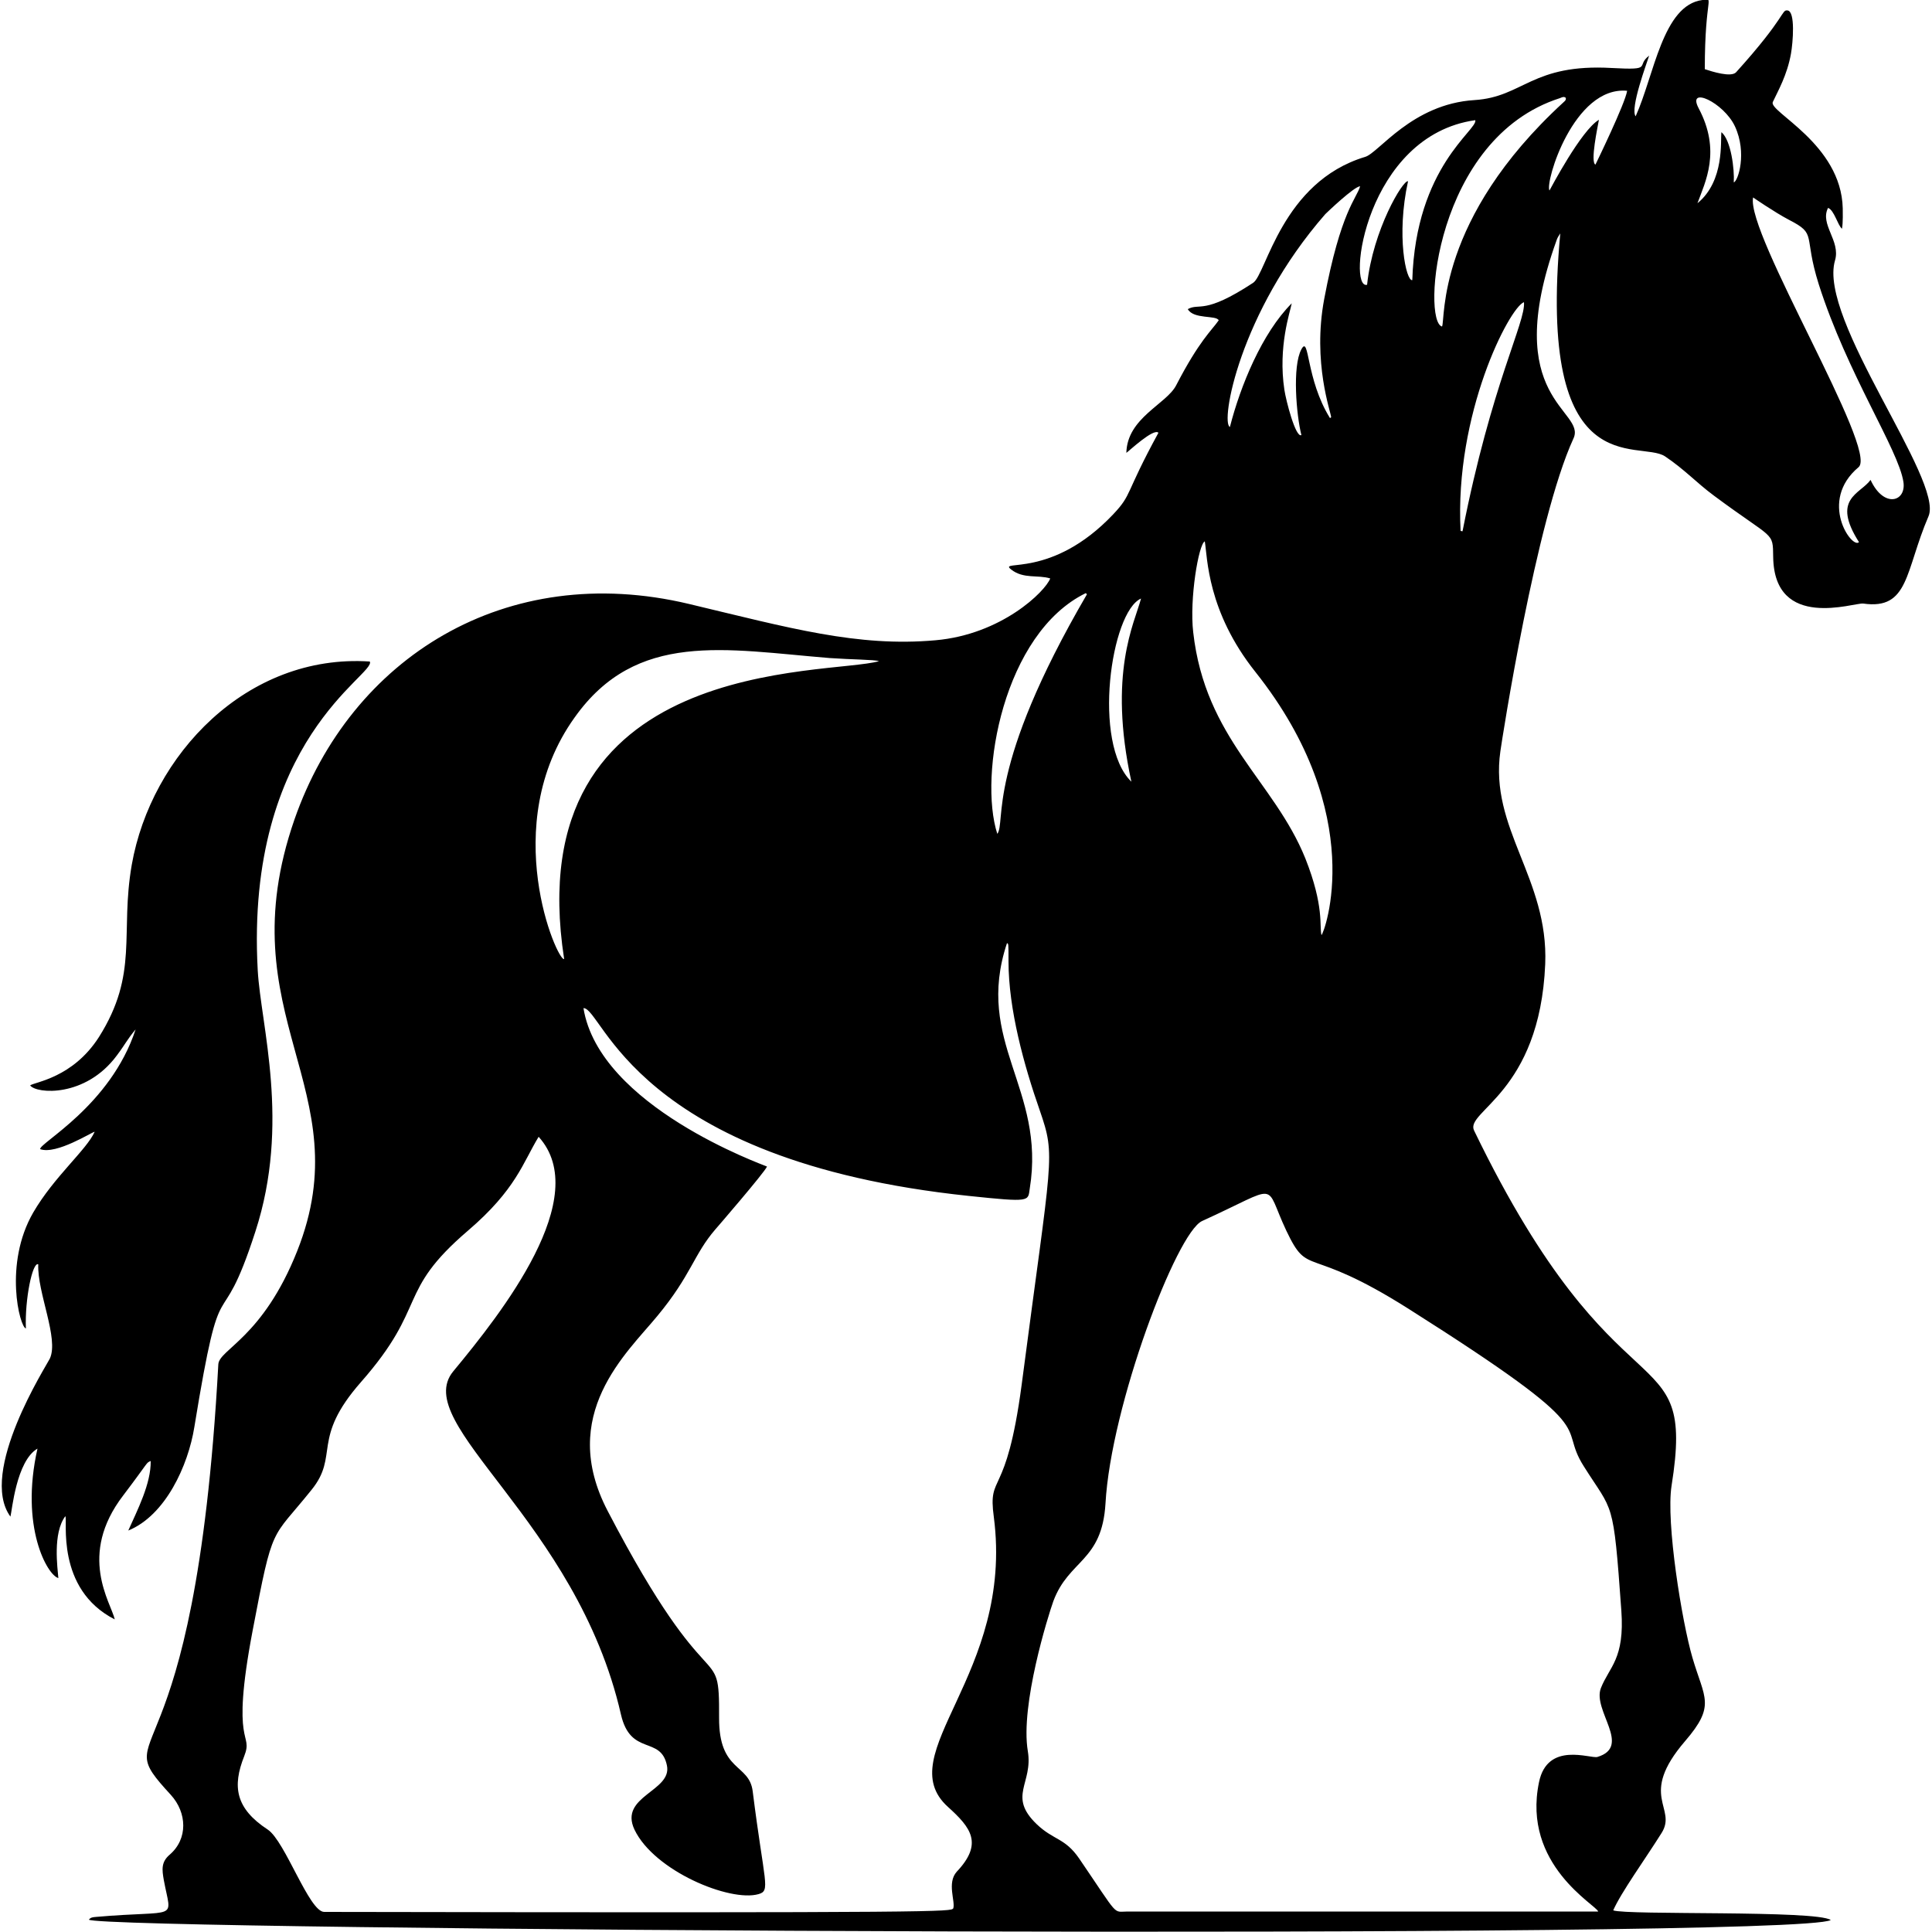
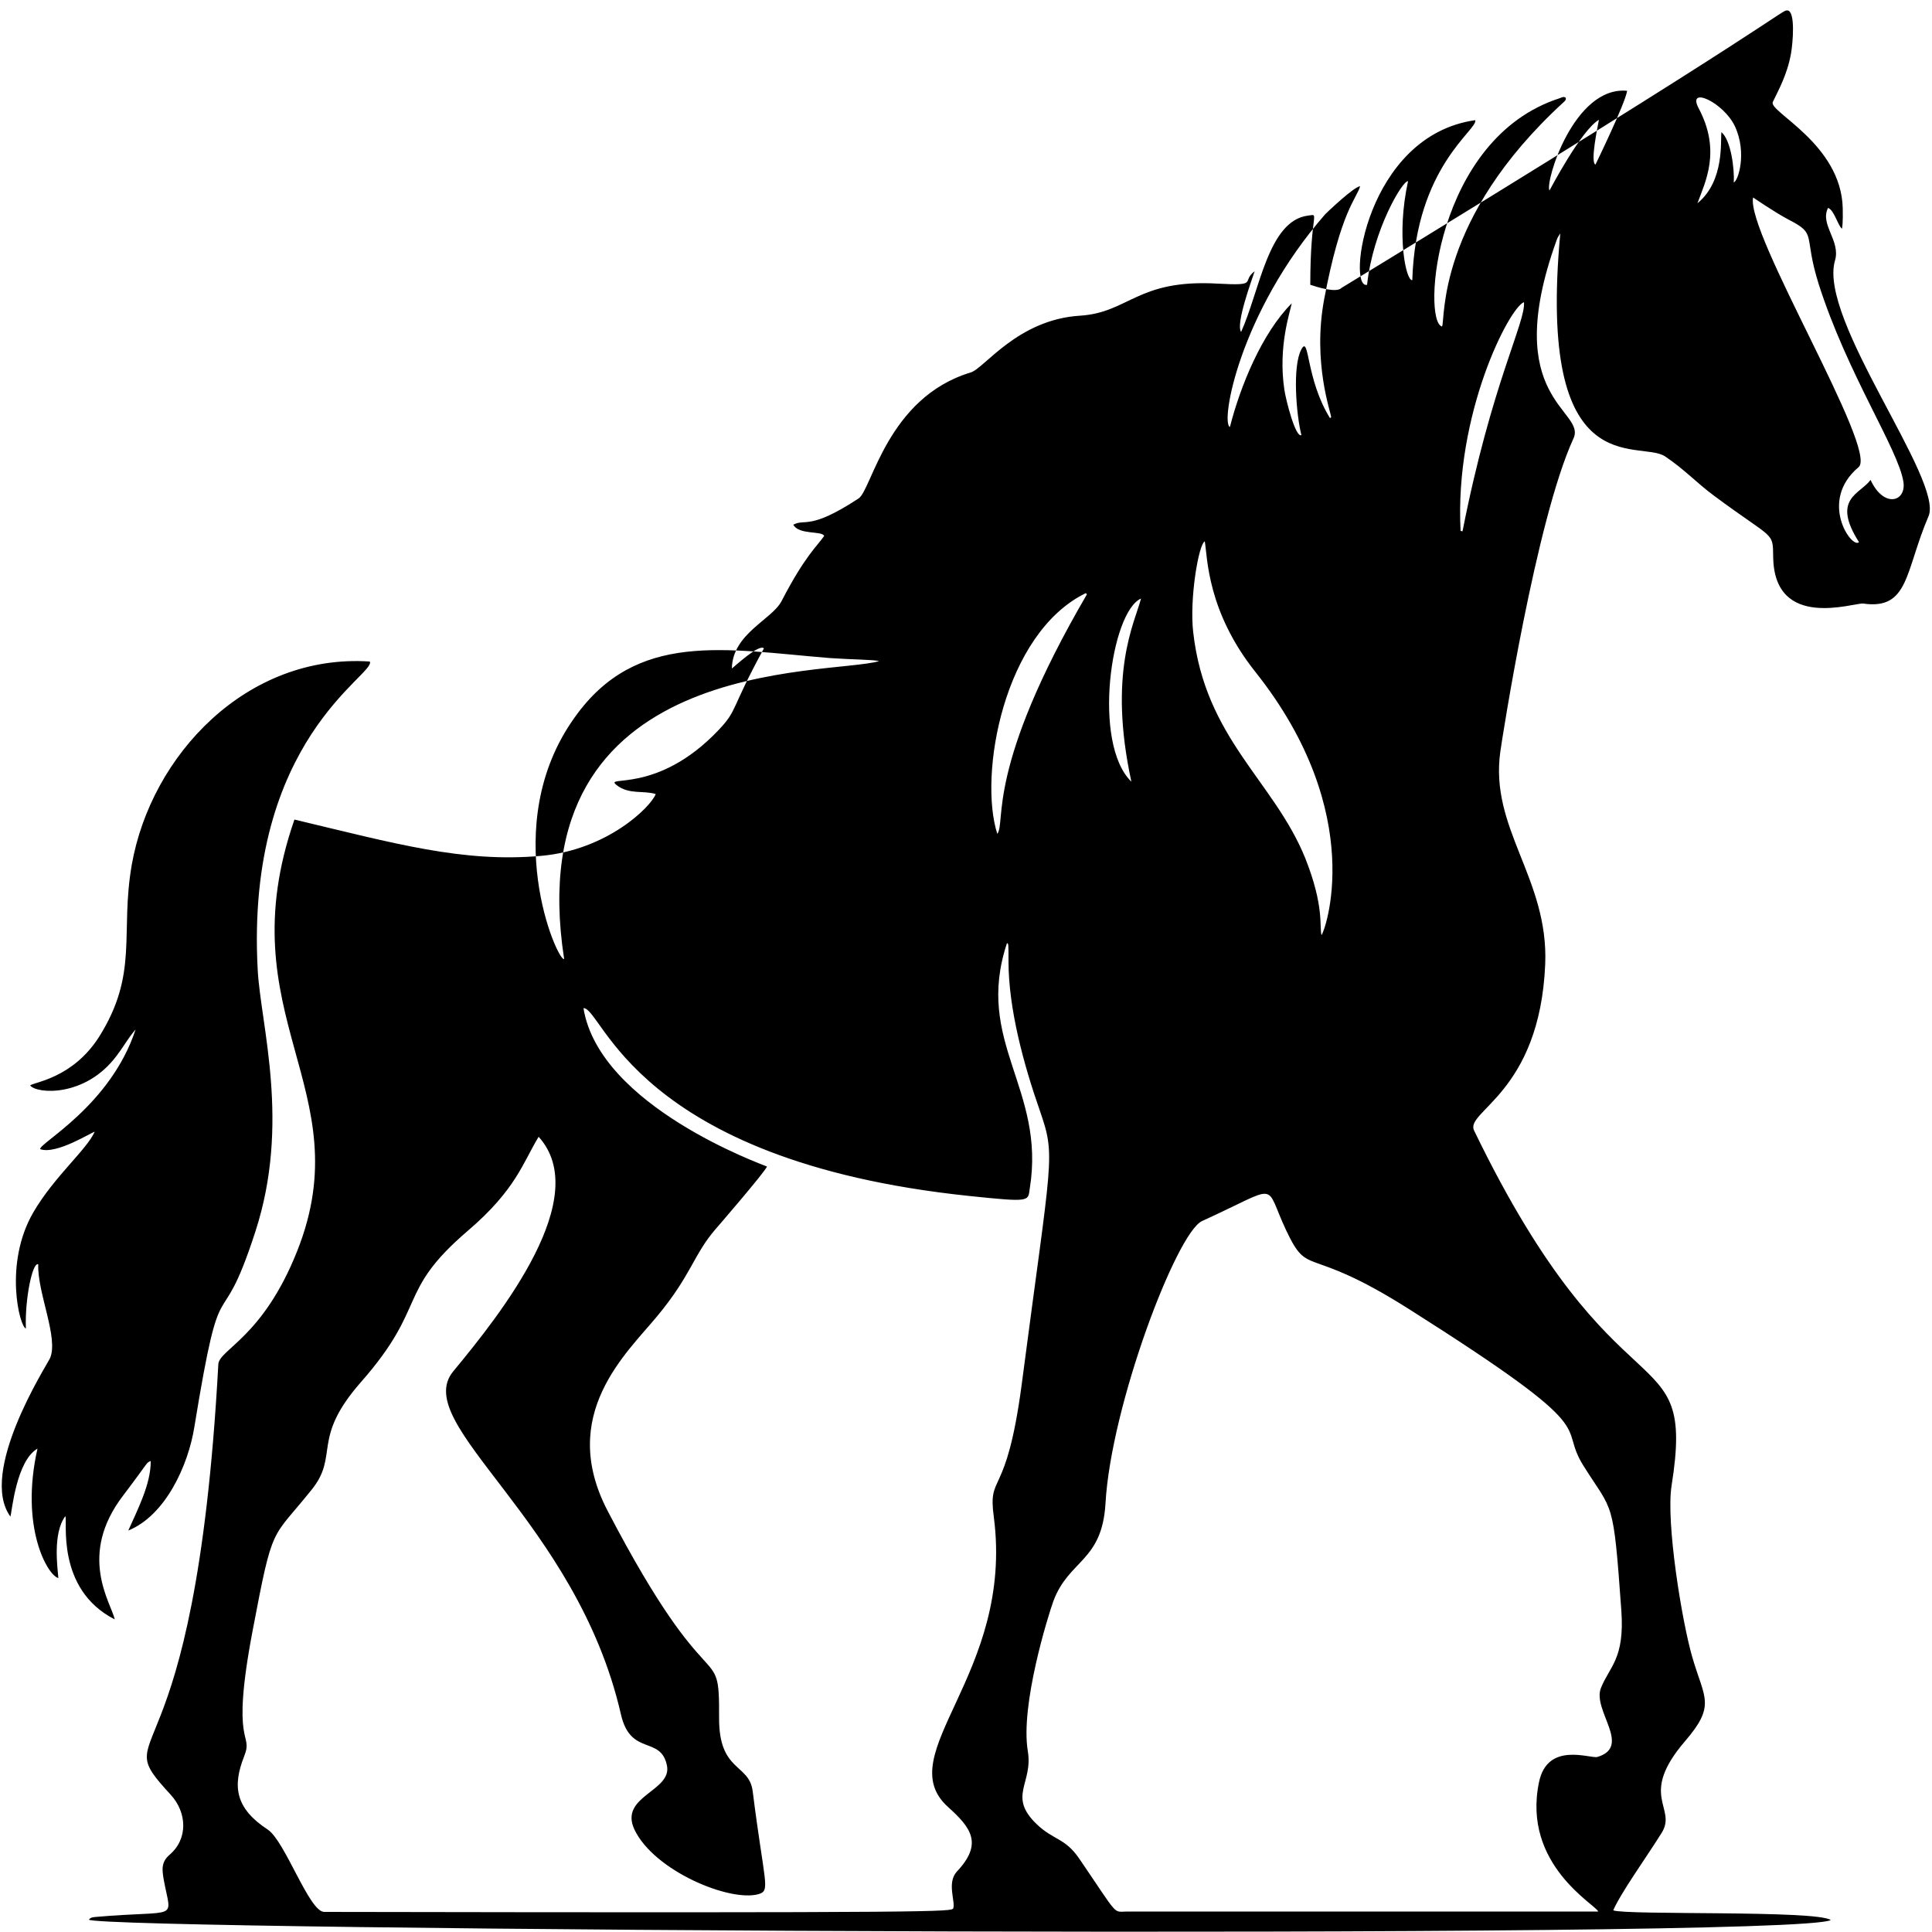
<svg xmlns="http://www.w3.org/2000/svg" version="1.1" id="Layer_1" x="0px" y="0px" viewBox="0 0 500 500" style="enable-background:new 0 0 500 500;" xml:space="preserve">
-   <path d="M427,14.5C427,14.5,427,14.5,427,14.5C427,14.5,427,14.5,427,14.5L427,14.5z M499.1,133.6c-6.1,14.2-5,24.3-16.9,22.6  c-2.3-0.3-23,7.1-23.3-12c-0.1-6.8,0.3-4.3-15.3-15.9c-4.6-3.4-7.5-6.7-12.7-10.2c-6.7-4.4-33.2,7.8-27.1-57.7  c-0.4,0.6-0.8,1.2-1,1.9c-14.8,41.2,7.9,43.8,4.4,51.2c-9.7,21.1-18.5,78-18.9,80.9c-2.9,20,12.5,32.9,11.6,55.1  c-1.4,33.4-20.9,38.1-18.4,43.1c37.4,77.3,57.5,51.7,51.1,91.9c-1.5,9.5,2.7,35.3,5.4,44.5c3.1,10.6,6.1,12.3-1.9,21.6  c-12.3,14.3-1.9,17.2-6.1,23.8c-4.2,6.7-10.5,15.4-12.5,20c3.6,1.3,52.6-0.1,56.3,2.5c-8.7,5.2-448.4,2.7-450.8-0.1  c0.3-0.3,0.4-0.6,1.8-0.7c21.7-1.9,19.6,1.3,17.6-9.5c-0.5-2.8-0.7-4.7,1.5-6.6c4.8-4.1,4.5-10.9,0.3-15.5  c-17.2-18.7,6.2,0.7,12.3-111.4c0.2-3.9,11.5-6.9,20.4-29.3c16.7-42-18.4-60.7-0.7-111.7c14.6-41.9,54.7-67.1,102.1-55.8  c26,6.2,43.6,11.2,63.8,9.4c17.1-1.5,28.4-12.6,29.7-16c-3.2-1-6.9,0.2-10.1-2.3c-3.6-2.8,10.4,2.6,26.4-14.3c5-5.3,2.9-5,11.7-21.1  c-1.2-1.3-7.7,4.8-8.3,5.2c0.2-9.1,10.4-12.6,12.9-17.5c6-11.6,9.2-14.2,11-16.8c-0.6-1.4-6.5-0.2-8-2.9c3.1-1.7,4.1,1.6,16.9-6.8  c3.4-2.2,7.4-26.1,29-32.6c3.5-1,12.1-13.7,28.3-14.7c12.7-0.8,14.8-9.5,35.6-8.3c10.9,0.6,6-0.5,9.6-3.2c-0.6,1.9-5,13.7-3.5,15.7  c4.8-10.6,7-28.8,17.3-30.1c3.2-0.4,0.6-1.3,0.6,17.9c1.8,0.6,6.8,2.2,8.1,0.8C462.3,4.3,461,2.5,462.6,2.7  c2.1,0.2,1.4,8.4,0.9,11.2c-1,5.6-3.4,9.7-4.7,12.5c-1.2,2.5,17.7,10.8,18.1,27.5c0,0.7,0.1,3.8-0.2,5.3c-1.1-0.9-2-4.8-3.6-5.4  c-2.2,4.3,3.3,8.5,1.8,13.6C470.4,82.6,503.1,124.3,499.1,133.6z M353.8,73.7c1.5-14.2,9.3-27.2,10.6-26.8  c-3.1,14.1-0.5,25.9,1.1,25.6c0.9-29.5,17-38.9,16.3-41.4C353.4,35.1,348.5,75.1,353.8,73.7z M318.3,110.5c2.7-10.6,8.3-24.3,16-32  c-0.4,2.2-3.6,11.2-1.9,22.4c0.4,2.7,2.9,12.5,4.4,11.7c-1.3-5.1-2.4-17.8,0-22.2c2.1-3.9,1.1,7.7,7.4,17.8l0.3-0.2  c0-1.2-4.9-14.1-1.8-30.6c4.3-22.9,8.4-26,9.3-29.2c-1.6,0.1-8.6,6.8-9,7.2C320.7,80.9,315.8,109.5,318.3,110.5z M308.8,163.6  c3.1,27.6,20.9,38.5,29,58.5c5,12.6,3.6,17.7,4.2,19.9c0.7-0.5,12.3-31.1-17.1-68.1c-12.5-15.7-12.4-29.6-13.1-33.8  C310.2,140.8,307.8,155,308.8,163.6z M292.8,202.3c-6.1-28.1,0.8-41,2.5-47.4l0.1-0.1l-0.1,0.1C287.5,158.3,282.6,192.4,292.8,202.3  z M258.1,215.8c2.3-3-3.1-16.9,23.2-62l-0.3-0.3C259.7,163.9,253.2,200.6,258.1,215.8z M146,248.2c-12.2-78.9,68.5-73.3,81.5-77.1  c-1.3-0.4-7.1-0.4-12.8-0.8c-27-2.2-50-7.2-66,15.4C128.7,213.6,144.3,249,146,248.2z M264.4,358.4c7.8-59.7,8.9-58.8,4.7-71  c-4.1-11.7-8.1-26.2-8.1-38.6c0-4.7,0-4.6-0.4-4.7c-8.5,25.6,10.1,37.6,5.9,63.5c-0.5,3.3,0.4,3.6-15.8,1.9  c-86.6-9.1-94.7-48.7-99.7-48.6c4.1,25.4,46.4,40.5,47.5,41c-0.6,1.5-13.3,16.2-13.4,16.3c-5.6,6.5-6.2,11.8-15,22.4  c-7.8,9.5-25.9,25.5-12.8,50.5c27,51.8,28.9,32.3,28.8,53.4c-0.1,14.2,7.8,11.8,8.7,19.1c3,23.9,4.7,25.7,1.5,26.6  c-7.4,2.1-27-6-32.1-16.7c-4.1-8.7,9.8-9.9,8.4-16.6c-1.6-7.8-9.4-2.3-11.9-13.2c-11.5-50.3-54.7-75.1-43.4-88.8  c12.6-15.2,36.2-45.1,22.1-60.7c-4.1,6.7-5.8,13.6-18.3,24.3c-18.7,16-10.2,19.3-27.7,39.2c-13,14.8-5.5,18.9-12.8,27.9  c-10.5,13.1-9.9,8.4-15.2,36.3c-5.9,30.9,0.3,26.2-2.2,32.6c-3.1,7.8-2.3,13.5,6.1,19c4.5,3,10.7,21.3,14.6,21.3  c162.7,0.3,162-0.1,162.8-0.9c0.6-1.8-1.7-6.6,0.9-9.5c6.9-7.3,3.7-11.4-2.3-16.8c-15.1-13.7,17.2-34.2,11.9-75  C255.6,380.9,260.4,388.5,264.4,358.4z M364.5,338.7c-26.7-16.9-25.7-7.8-31.6-20.2c-6-12.7-1.1-11.9-21.8-2.5  c-6.6,3-23.6,47.8-25,73.1c-0.9,15.1-9.5,14.5-13.5,25.3c-1.3,3.6-8.6,26.9-6.6,38.8c1.4,8.4-5.3,11.6,2.3,18.9  c4.4,4.2,7.3,3.5,11,8.9c10.5,15.4,8.6,13.7,12.5,13.7h121.8c-0.3-1.6-19.8-12-15.3-33.5c2.2-10.6,13.3-6,15.1-6.5  c9-2.7-1.3-12,0.9-17.8c2.2-5.6,6.2-7.5,5.3-20.1c-2.1-29.3-2.1-25.2-9.7-37.3C402.5,367.9,416.8,371.8,364.5,338.7z M394.4,78.2  c-3.8,1.4-18,28.9-16.4,59.2l0.5,0.1C386,99.3,394.9,83.3,394.4,78.2z M404.6,26.5c0.3-0.3,0.8-0.6,0.6-1.2c-0.5-0.4-1-0.1-1.5,0.1  c-32.5,10.4-35.7,57.9-30.5,59.1C374.1,82.7,371.6,56.8,404.6,26.5z M421.1,23.5c-13.8-1.3-21.3,23.7-20.1,25.8  c0.3-0.5,8.2-15.6,12.8-18.3c-0.3,1.7-2.3,11-0.9,11.6C413,42.4,420.6,26.8,421.1,23.5z M449,32.7c-2.9-6.2-12.5-10.6-9.4-4.7  c5.9,11.1,1.7,19.1-0.3,24.6c7.1-5.8,5.9-16.3,6.2-18.4c2.5,2.1,3.4,9.6,3.2,13C449.8,46.9,452.2,39.6,449,32.7z M492.6,124.7  c-1.3-8.4-14.5-27.9-21.9-51.1c-4.1-13-0.3-12.9-7.7-16.7c-3.8-2-9.3-5.8-9.3-5.8c-1.9,9.3,32.5,65.4,27.3,69.8  c-10.5,8.8-1.7,21.3,0.1,19.4c-7.2-11.3,0.3-12.4,3-16.1C487.5,131.6,493.4,129.9,492.6,124.7z M29.7,419.1  c-1-4.4-9.7-16.6,2.2-32.1c6.9-9.1,5.8-8.3,7.1-8.9c0.1,5.9-3.5,12.8-5.8,18c9.6-3.9,15.5-16.8,17.1-26.8  c7.3-44.8,6.2-20.9,15.8-50.6c9.1-28,1.4-53.3,0.6-67.6c-3.3-59.9,30.8-76.6,29-79.9c-31.8-2.1-56.6,24.2-61.6,52.6  c-3.1,17.8,1.9,28.1-8.5,44.6C18.8,279,9,280,7.8,280.9c1.6,2.2,14.3,3.2,22.4-7.7c2.4-3.2,2.5-3.9,4.9-6.8  c-6.5,19.8-25.1,29.5-24.7,31c4.2,1.5,13.5-4.5,14.1-4.5c-2.1,4.7-10.5,11.6-15.9,20.9c-7.7,13.3-3.5,29.7-1.9,30  c-0.3-7.5,1.7-17.3,3.2-16.6c-0.3,7.3,5.4,19.2,3,24.4c-0.8,1.7-18.6,29.4-10.2,40.9c0.4-1.4,1.5-14.4,7-17.6  c-4.6,20.3,2.6,32.8,5.4,33.5c-0.2-2.6-1.5-11.6,1.8-16C17.6,393,14.2,411.2,29.7,419.1z M427,14.5L427,14.5L427,14.5L427,14.5z" />
+   <path d="M427,14.5C427,14.5,427,14.5,427,14.5C427,14.5,427,14.5,427,14.5L427,14.5z M499.1,133.6c-6.1,14.2-5,24.3-16.9,22.6  c-2.3-0.3-23,7.1-23.3-12c-0.1-6.8,0.3-4.3-15.3-15.9c-4.6-3.4-7.5-6.7-12.7-10.2c-6.7-4.4-33.2,7.8-27.1-57.7  c-0.4,0.6-0.8,1.2-1,1.9c-14.8,41.2,7.9,43.8,4.4,51.2c-9.7,21.1-18.5,78-18.9,80.9c-2.9,20,12.5,32.9,11.6,55.1  c-1.4,33.4-20.9,38.1-18.4,43.1c37.4,77.3,57.5,51.7,51.1,91.9c-1.5,9.5,2.7,35.3,5.4,44.5c3.1,10.6,6.1,12.3-1.9,21.6  c-12.3,14.3-1.9,17.2-6.1,23.8c-4.2,6.7-10.5,15.4-12.5,20c3.6,1.3,52.6-0.1,56.3,2.5c-8.7,5.2-448.4,2.7-450.8-0.1  c0.3-0.3,0.4-0.6,1.8-0.7c21.7-1.9,19.6,1.3,17.6-9.5c-0.5-2.8-0.7-4.7,1.5-6.6c4.8-4.1,4.5-10.9,0.3-15.5  c-17.2-18.7,6.2,0.7,12.3-111.4c0.2-3.9,11.5-6.9,20.4-29.3c16.7-42-18.4-60.7-0.7-111.7c26,6.2,43.6,11.2,63.8,9.4c17.1-1.5,28.4-12.6,29.7-16c-3.2-1-6.9,0.2-10.1-2.3c-3.6-2.8,10.4,2.6,26.4-14.3c5-5.3,2.9-5,11.7-21.1  c-1.2-1.3-7.7,4.8-8.3,5.2c0.2-9.1,10.4-12.6,12.9-17.5c6-11.6,9.2-14.2,11-16.8c-0.6-1.4-6.5-0.2-8-2.9c3.1-1.7,4.1,1.6,16.9-6.8  c3.4-2.2,7.4-26.1,29-32.6c3.5-1,12.1-13.7,28.3-14.7c12.7-0.8,14.8-9.5,35.6-8.3c10.9,0.6,6-0.5,9.6-3.2c-0.6,1.9-5,13.7-3.5,15.7  c4.8-10.6,7-28.8,17.3-30.1c3.2-0.4,0.6-1.3,0.6,17.9c1.8,0.6,6.8,2.2,8.1,0.8C462.3,4.3,461,2.5,462.6,2.7  c2.1,0.2,1.4,8.4,0.9,11.2c-1,5.6-3.4,9.7-4.7,12.5c-1.2,2.5,17.7,10.8,18.1,27.5c0,0.7,0.1,3.8-0.2,5.3c-1.1-0.9-2-4.8-3.6-5.4  c-2.2,4.3,3.3,8.5,1.8,13.6C470.4,82.6,503.1,124.3,499.1,133.6z M353.8,73.7c1.5-14.2,9.3-27.2,10.6-26.8  c-3.1,14.1-0.5,25.9,1.1,25.6c0.9-29.5,17-38.9,16.3-41.4C353.4,35.1,348.5,75.1,353.8,73.7z M318.3,110.5c2.7-10.6,8.3-24.3,16-32  c-0.4,2.2-3.6,11.2-1.9,22.4c0.4,2.7,2.9,12.5,4.4,11.7c-1.3-5.1-2.4-17.8,0-22.2c2.1-3.9,1.1,7.7,7.4,17.8l0.3-0.2  c0-1.2-4.9-14.1-1.8-30.6c4.3-22.9,8.4-26,9.3-29.2c-1.6,0.1-8.6,6.8-9,7.2C320.7,80.9,315.8,109.5,318.3,110.5z M308.8,163.6  c3.1,27.6,20.9,38.5,29,58.5c5,12.6,3.6,17.7,4.2,19.9c0.7-0.5,12.3-31.1-17.1-68.1c-12.5-15.7-12.4-29.6-13.1-33.8  C310.2,140.8,307.8,155,308.8,163.6z M292.8,202.3c-6.1-28.1,0.8-41,2.5-47.4l0.1-0.1l-0.1,0.1C287.5,158.3,282.6,192.4,292.8,202.3  z M258.1,215.8c2.3-3-3.1-16.9,23.2-62l-0.3-0.3C259.7,163.9,253.2,200.6,258.1,215.8z M146,248.2c-12.2-78.9,68.5-73.3,81.5-77.1  c-1.3-0.4-7.1-0.4-12.8-0.8c-27-2.2-50-7.2-66,15.4C128.7,213.6,144.3,249,146,248.2z M264.4,358.4c7.8-59.7,8.9-58.8,4.7-71  c-4.1-11.7-8.1-26.2-8.1-38.6c0-4.7,0-4.6-0.4-4.7c-8.5,25.6,10.1,37.6,5.9,63.5c-0.5,3.3,0.4,3.6-15.8,1.9  c-86.6-9.1-94.7-48.7-99.7-48.6c4.1,25.4,46.4,40.5,47.5,41c-0.6,1.5-13.3,16.2-13.4,16.3c-5.6,6.5-6.2,11.8-15,22.4  c-7.8,9.5-25.9,25.5-12.8,50.5c27,51.8,28.9,32.3,28.8,53.4c-0.1,14.2,7.8,11.8,8.7,19.1c3,23.9,4.7,25.7,1.5,26.6  c-7.4,2.1-27-6-32.1-16.7c-4.1-8.7,9.8-9.9,8.4-16.6c-1.6-7.8-9.4-2.3-11.9-13.2c-11.5-50.3-54.7-75.1-43.4-88.8  c12.6-15.2,36.2-45.1,22.1-60.7c-4.1,6.7-5.8,13.6-18.3,24.3c-18.7,16-10.2,19.3-27.7,39.2c-13,14.8-5.5,18.9-12.8,27.9  c-10.5,13.1-9.9,8.4-15.2,36.3c-5.9,30.9,0.3,26.2-2.2,32.6c-3.1,7.8-2.3,13.5,6.1,19c4.5,3,10.7,21.3,14.6,21.3  c162.7,0.3,162-0.1,162.8-0.9c0.6-1.8-1.7-6.6,0.9-9.5c6.9-7.3,3.7-11.4-2.3-16.8c-15.1-13.7,17.2-34.2,11.9-75  C255.6,380.9,260.4,388.5,264.4,358.4z M364.5,338.7c-26.7-16.9-25.7-7.8-31.6-20.2c-6-12.7-1.1-11.9-21.8-2.5  c-6.6,3-23.6,47.8-25,73.1c-0.9,15.1-9.5,14.5-13.5,25.3c-1.3,3.6-8.6,26.9-6.6,38.8c1.4,8.4-5.3,11.6,2.3,18.9  c4.4,4.2,7.3,3.5,11,8.9c10.5,15.4,8.6,13.7,12.5,13.7h121.8c-0.3-1.6-19.8-12-15.3-33.5c2.2-10.6,13.3-6,15.1-6.5  c9-2.7-1.3-12,0.9-17.8c2.2-5.6,6.2-7.5,5.3-20.1c-2.1-29.3-2.1-25.2-9.7-37.3C402.5,367.9,416.8,371.8,364.5,338.7z M394.4,78.2  c-3.8,1.4-18,28.9-16.4,59.2l0.5,0.1C386,99.3,394.9,83.3,394.4,78.2z M404.6,26.5c0.3-0.3,0.8-0.6,0.6-1.2c-0.5-0.4-1-0.1-1.5,0.1  c-32.5,10.4-35.7,57.9-30.5,59.1C374.1,82.7,371.6,56.8,404.6,26.5z M421.1,23.5c-13.8-1.3-21.3,23.7-20.1,25.8  c0.3-0.5,8.2-15.6,12.8-18.3c-0.3,1.7-2.3,11-0.9,11.6C413,42.4,420.6,26.8,421.1,23.5z M449,32.7c-2.9-6.2-12.5-10.6-9.4-4.7  c5.9,11.1,1.7,19.1-0.3,24.6c7.1-5.8,5.9-16.3,6.2-18.4c2.5,2.1,3.4,9.6,3.2,13C449.8,46.9,452.2,39.6,449,32.7z M492.6,124.7  c-1.3-8.4-14.5-27.9-21.9-51.1c-4.1-13-0.3-12.9-7.7-16.7c-3.8-2-9.3-5.8-9.3-5.8c-1.9,9.3,32.5,65.4,27.3,69.8  c-10.5,8.8-1.7,21.3,0.1,19.4c-7.2-11.3,0.3-12.4,3-16.1C487.5,131.6,493.4,129.9,492.6,124.7z M29.7,419.1  c-1-4.4-9.7-16.6,2.2-32.1c6.9-9.1,5.8-8.3,7.1-8.9c0.1,5.9-3.5,12.8-5.8,18c9.6-3.9,15.5-16.8,17.1-26.8  c7.3-44.8,6.2-20.9,15.8-50.6c9.1-28,1.4-53.3,0.6-67.6c-3.3-59.9,30.8-76.6,29-79.9c-31.8-2.1-56.6,24.2-61.6,52.6  c-3.1,17.8,1.9,28.1-8.5,44.6C18.8,279,9,280,7.8,280.9c1.6,2.2,14.3,3.2,22.4-7.7c2.4-3.2,2.5-3.9,4.9-6.8  c-6.5,19.8-25.1,29.5-24.7,31c4.2,1.5,13.5-4.5,14.1-4.5c-2.1,4.7-10.5,11.6-15.9,20.9c-7.7,13.3-3.5,29.7-1.9,30  c-0.3-7.5,1.7-17.3,3.2-16.6c-0.3,7.3,5.4,19.2,3,24.4c-0.8,1.7-18.6,29.4-10.2,40.9c0.4-1.4,1.5-14.4,7-17.6  c-4.6,20.3,2.6,32.8,5.4,33.5c-0.2-2.6-1.5-11.6,1.8-16C17.6,393,14.2,411.2,29.7,419.1z M427,14.5L427,14.5L427,14.5L427,14.5z" />
</svg>